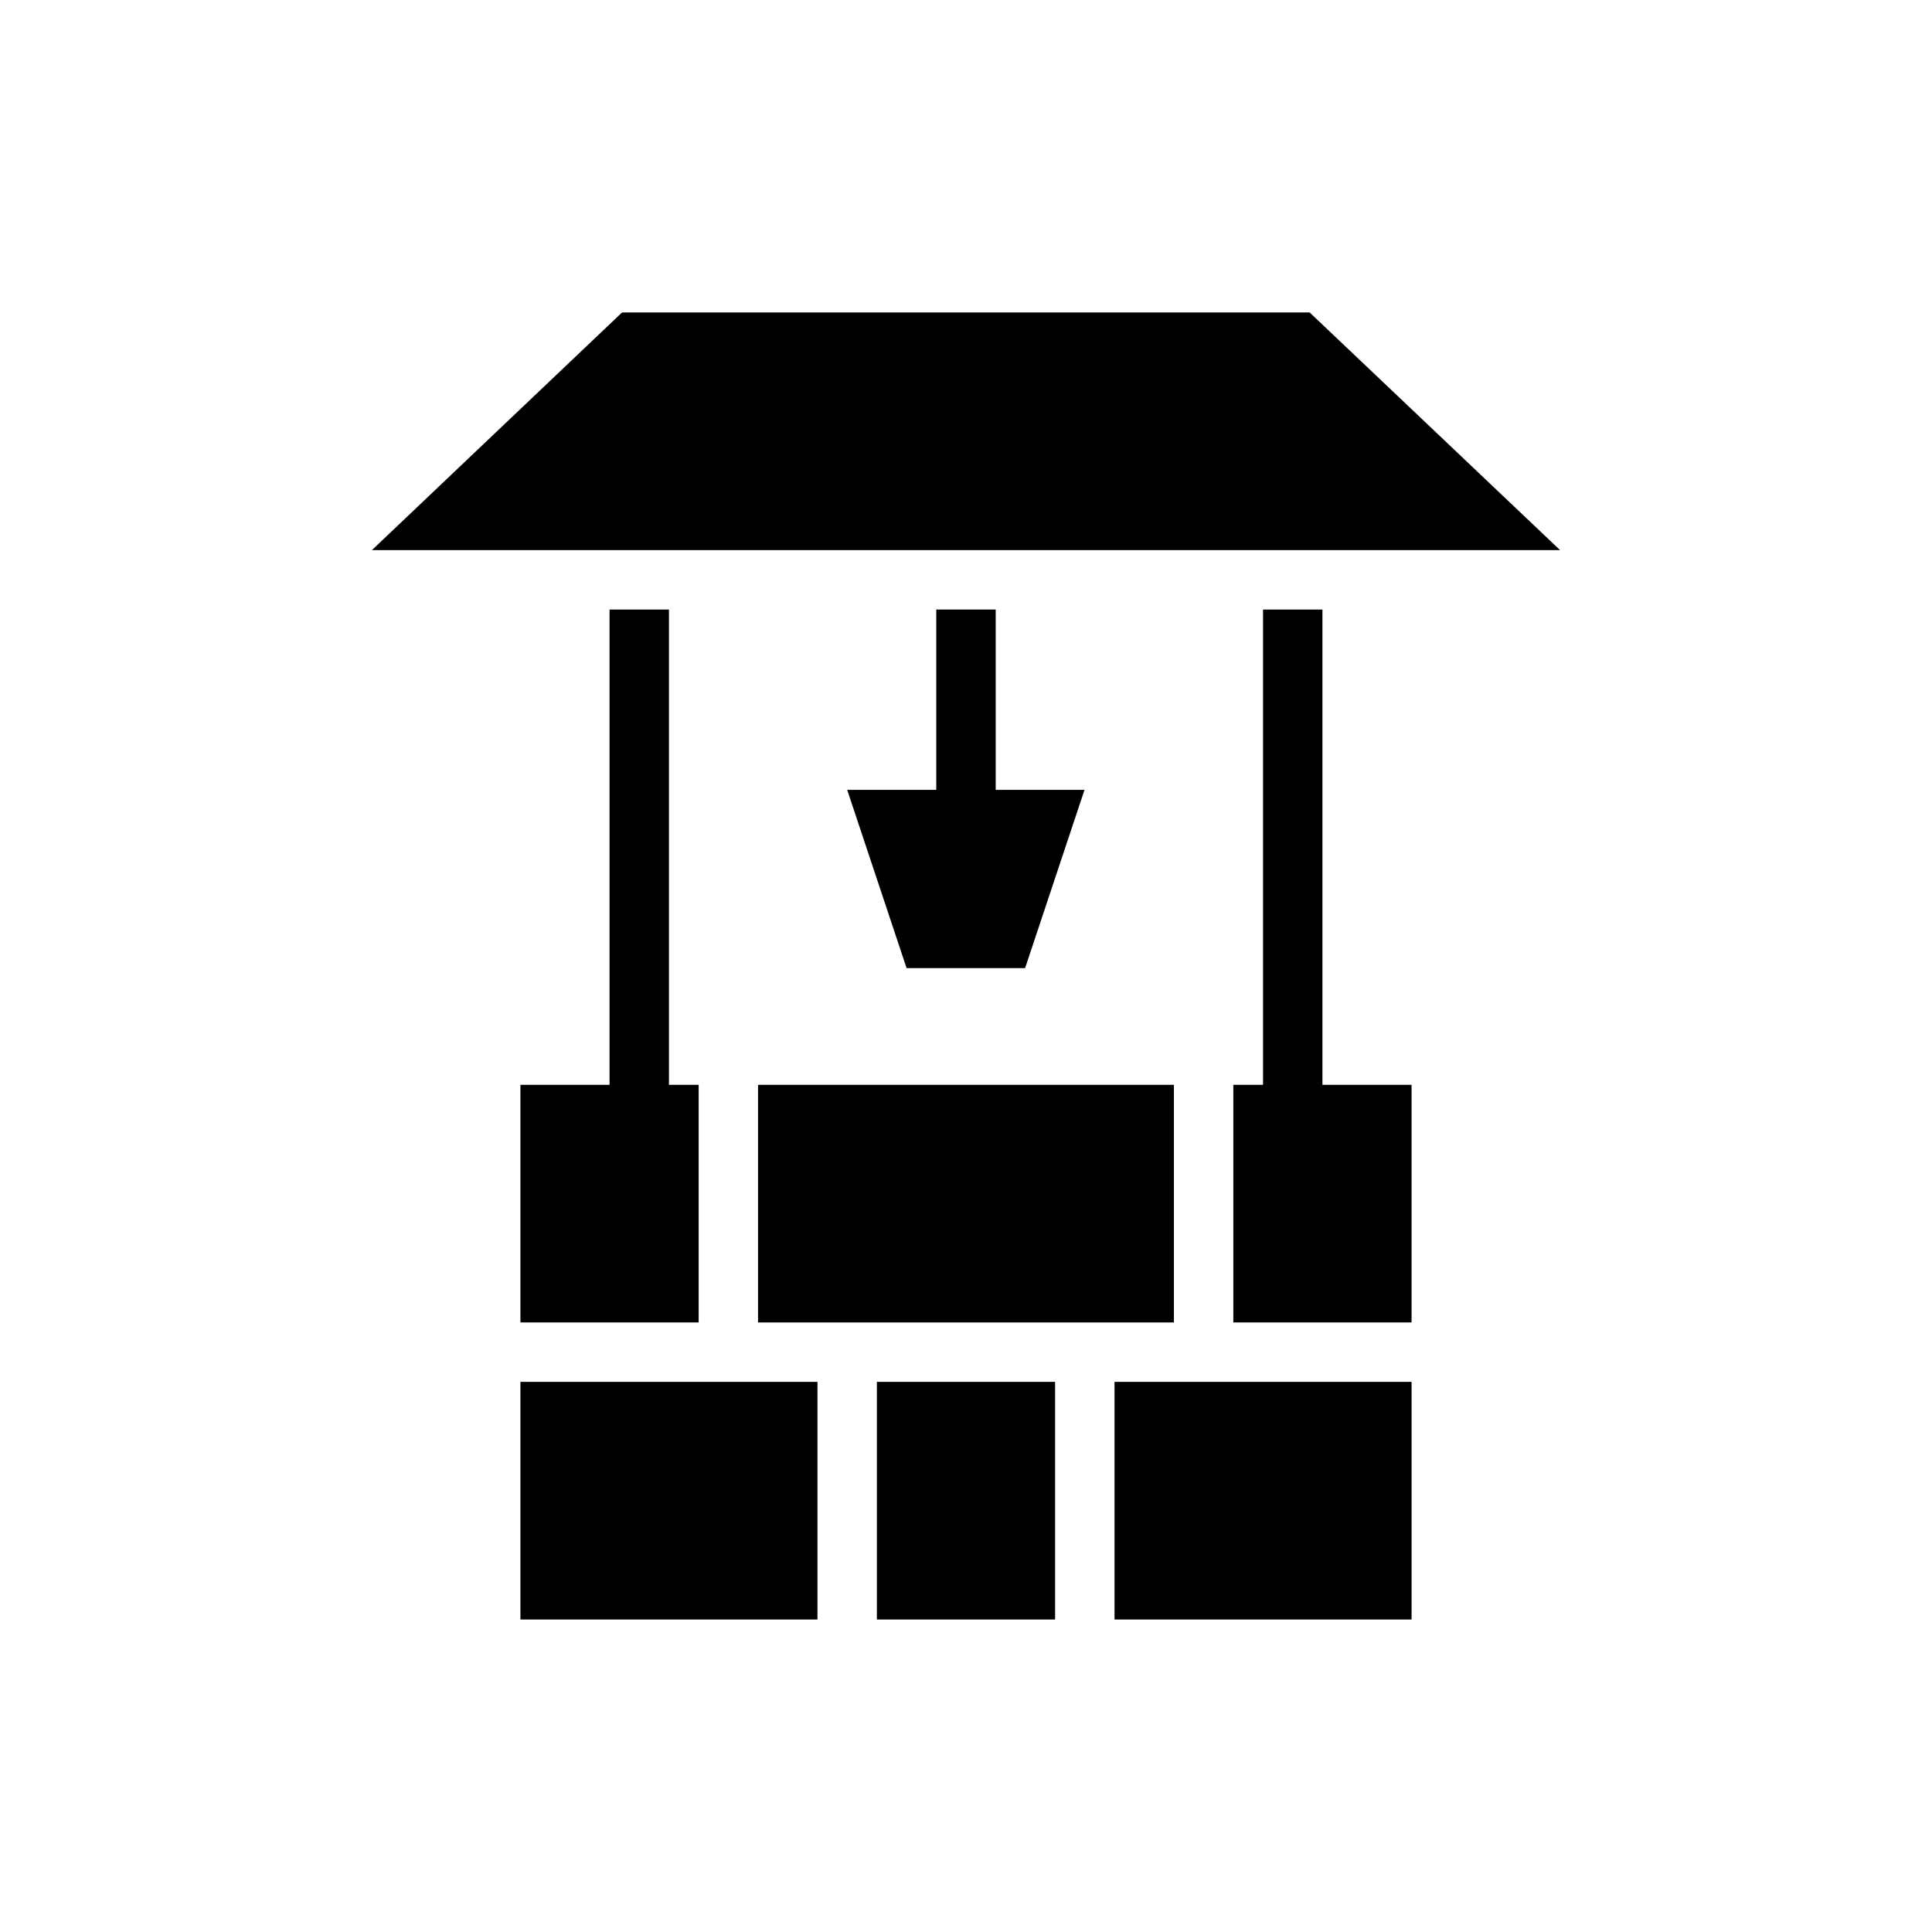
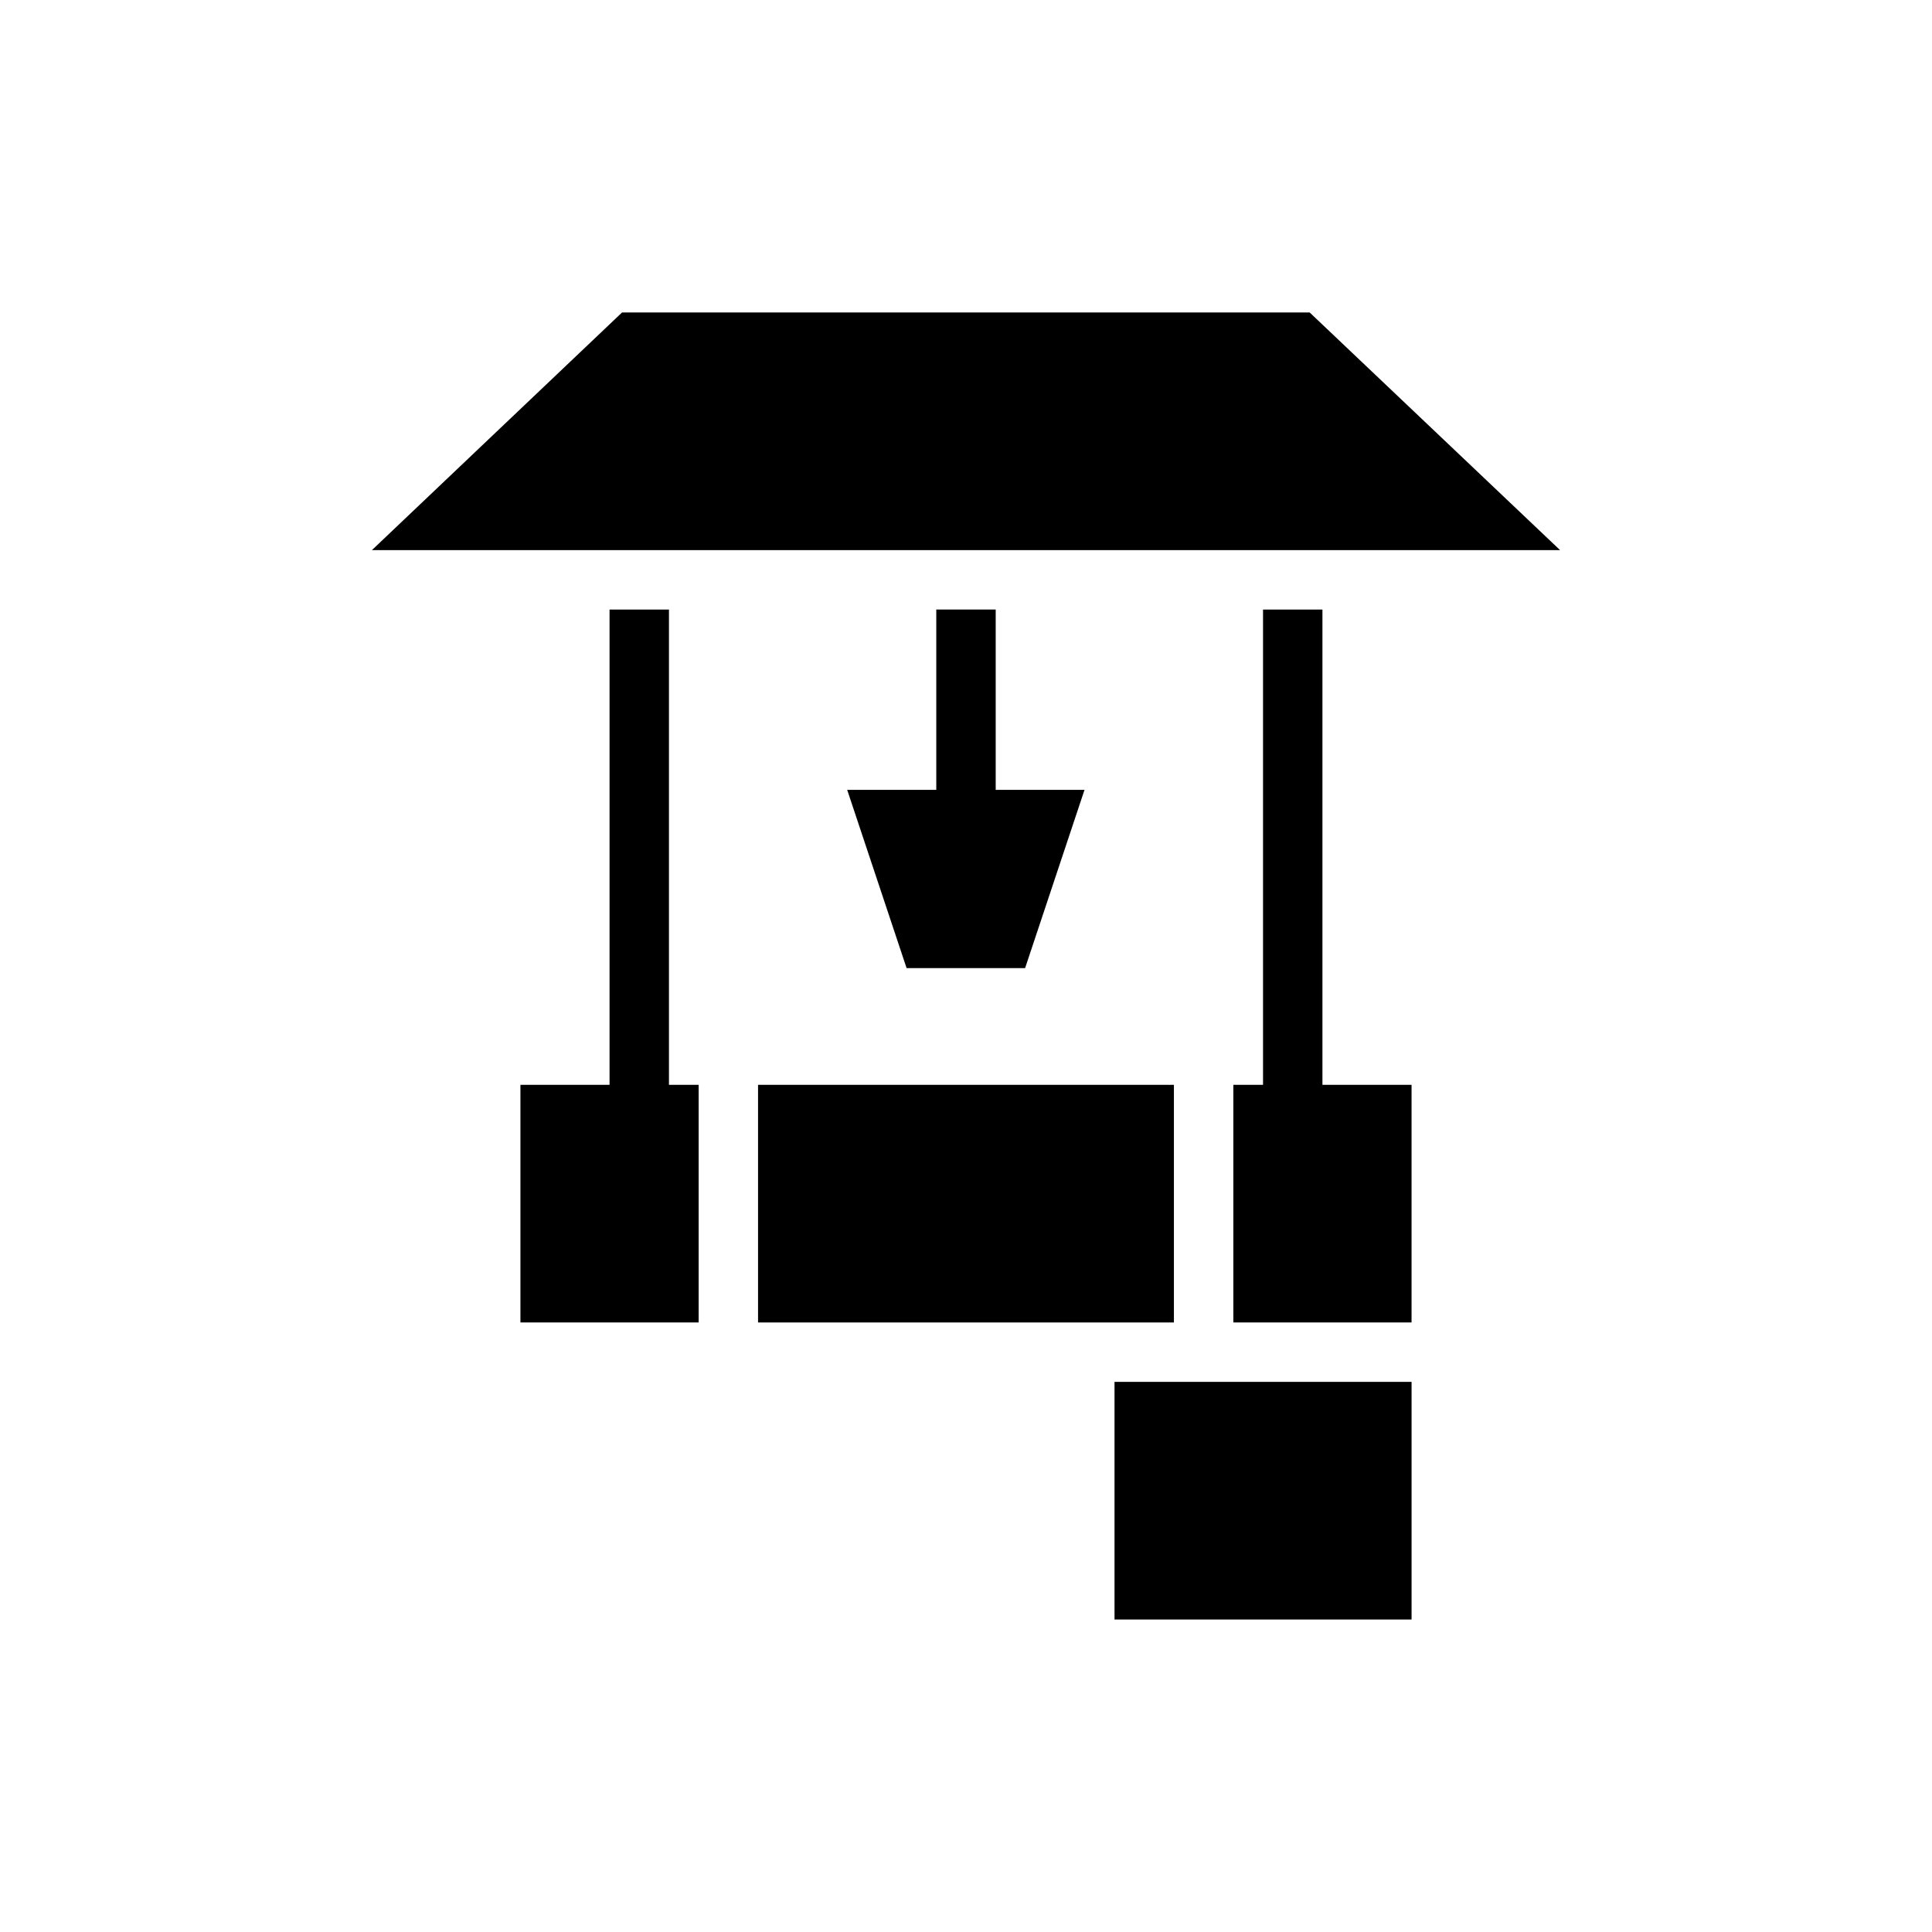
<svg xmlns="http://www.w3.org/2000/svg" fill="#000000" width="800px" height="800px" version="1.1" viewBox="144 144 512 512">
  <g>
    <path d="m344.89 431.49h110.21v62.977h-110.21z" />
-     <path d="m281.92 510.21h78.719v62.977h-78.719z" />
-     <path d="m376.38 510.21h47.23v62.977h-47.23z" />
    <path d="m439.36 510.21h78.719v62.977h-78.719z" />
    <path d="m557.44 289.79h-314.88l66.281-62.977h182.24z" />
    <path d="m407.87 353.32v-47.781h-15.746v47.781h-23.613l15.742 47.234h31.41l15.742-47.234z" />
    <path d="m321.28 431.49v-125.95h-15.742v125.95h-23.617v62.973h47.23v-62.973z" />
    <path d="m494.46 431.49v-125.95h-15.742v125.95h-7.871v62.973h47.23v-62.973z" />
  </g>
</svg>